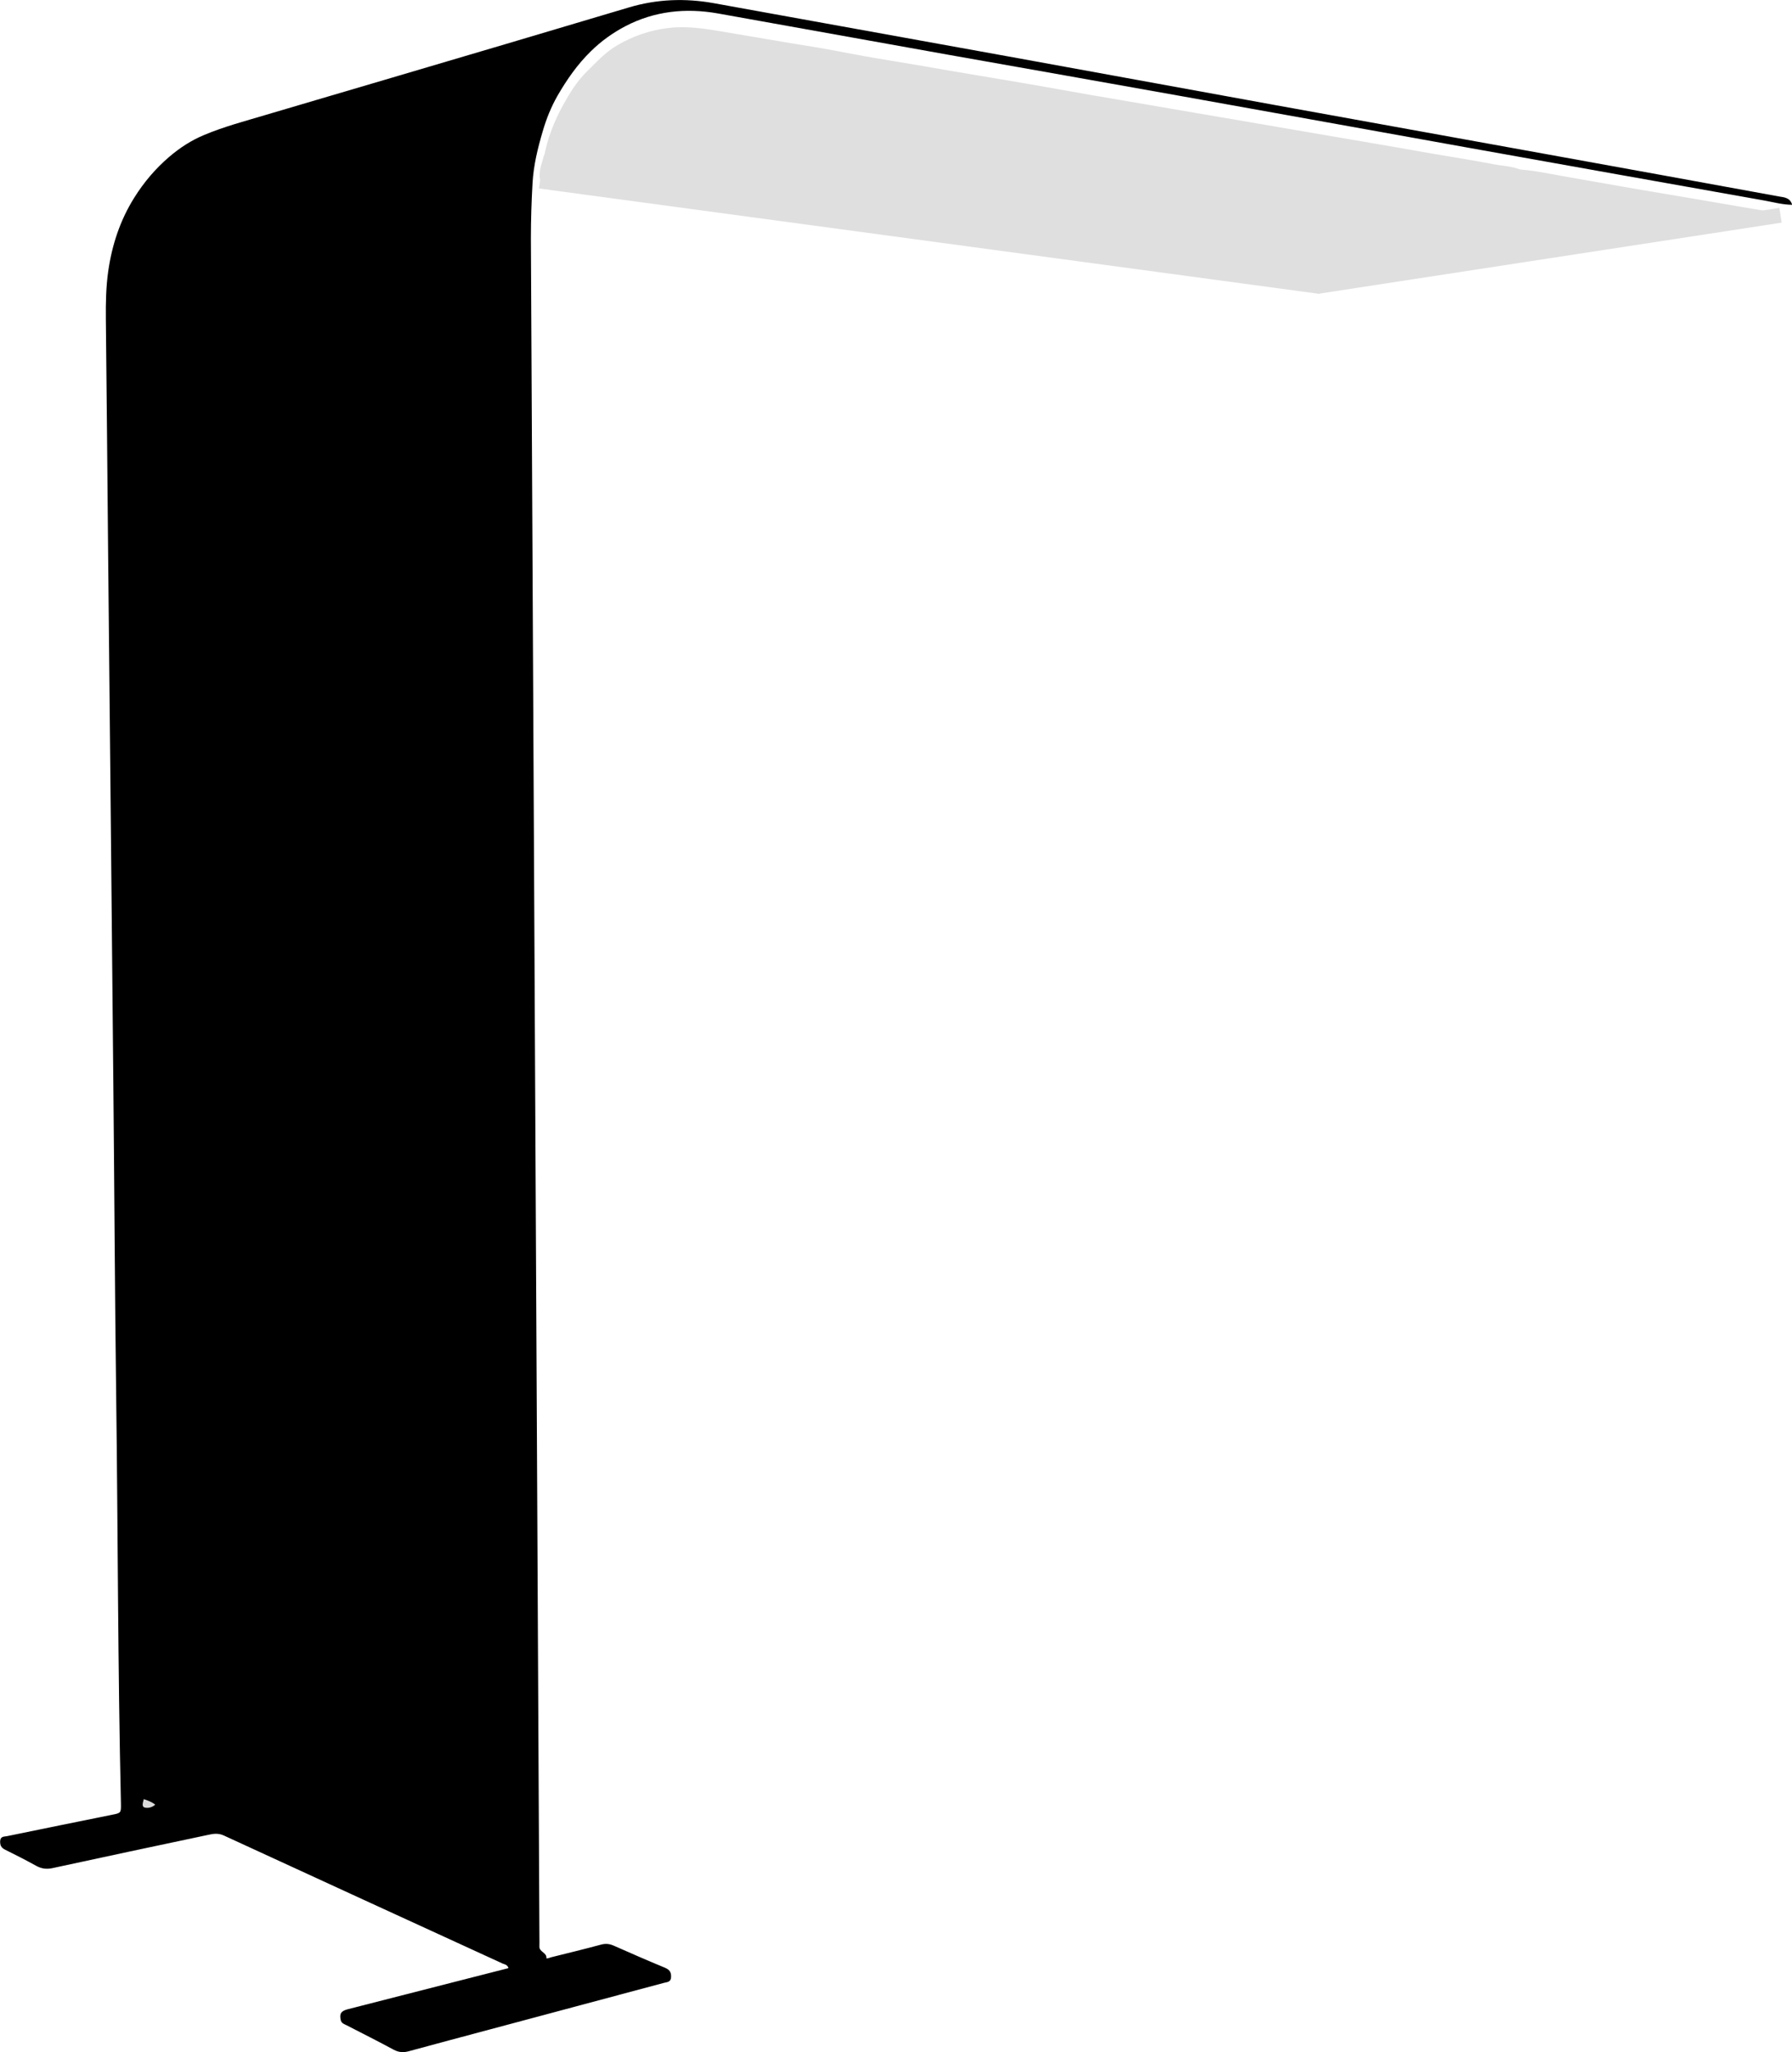
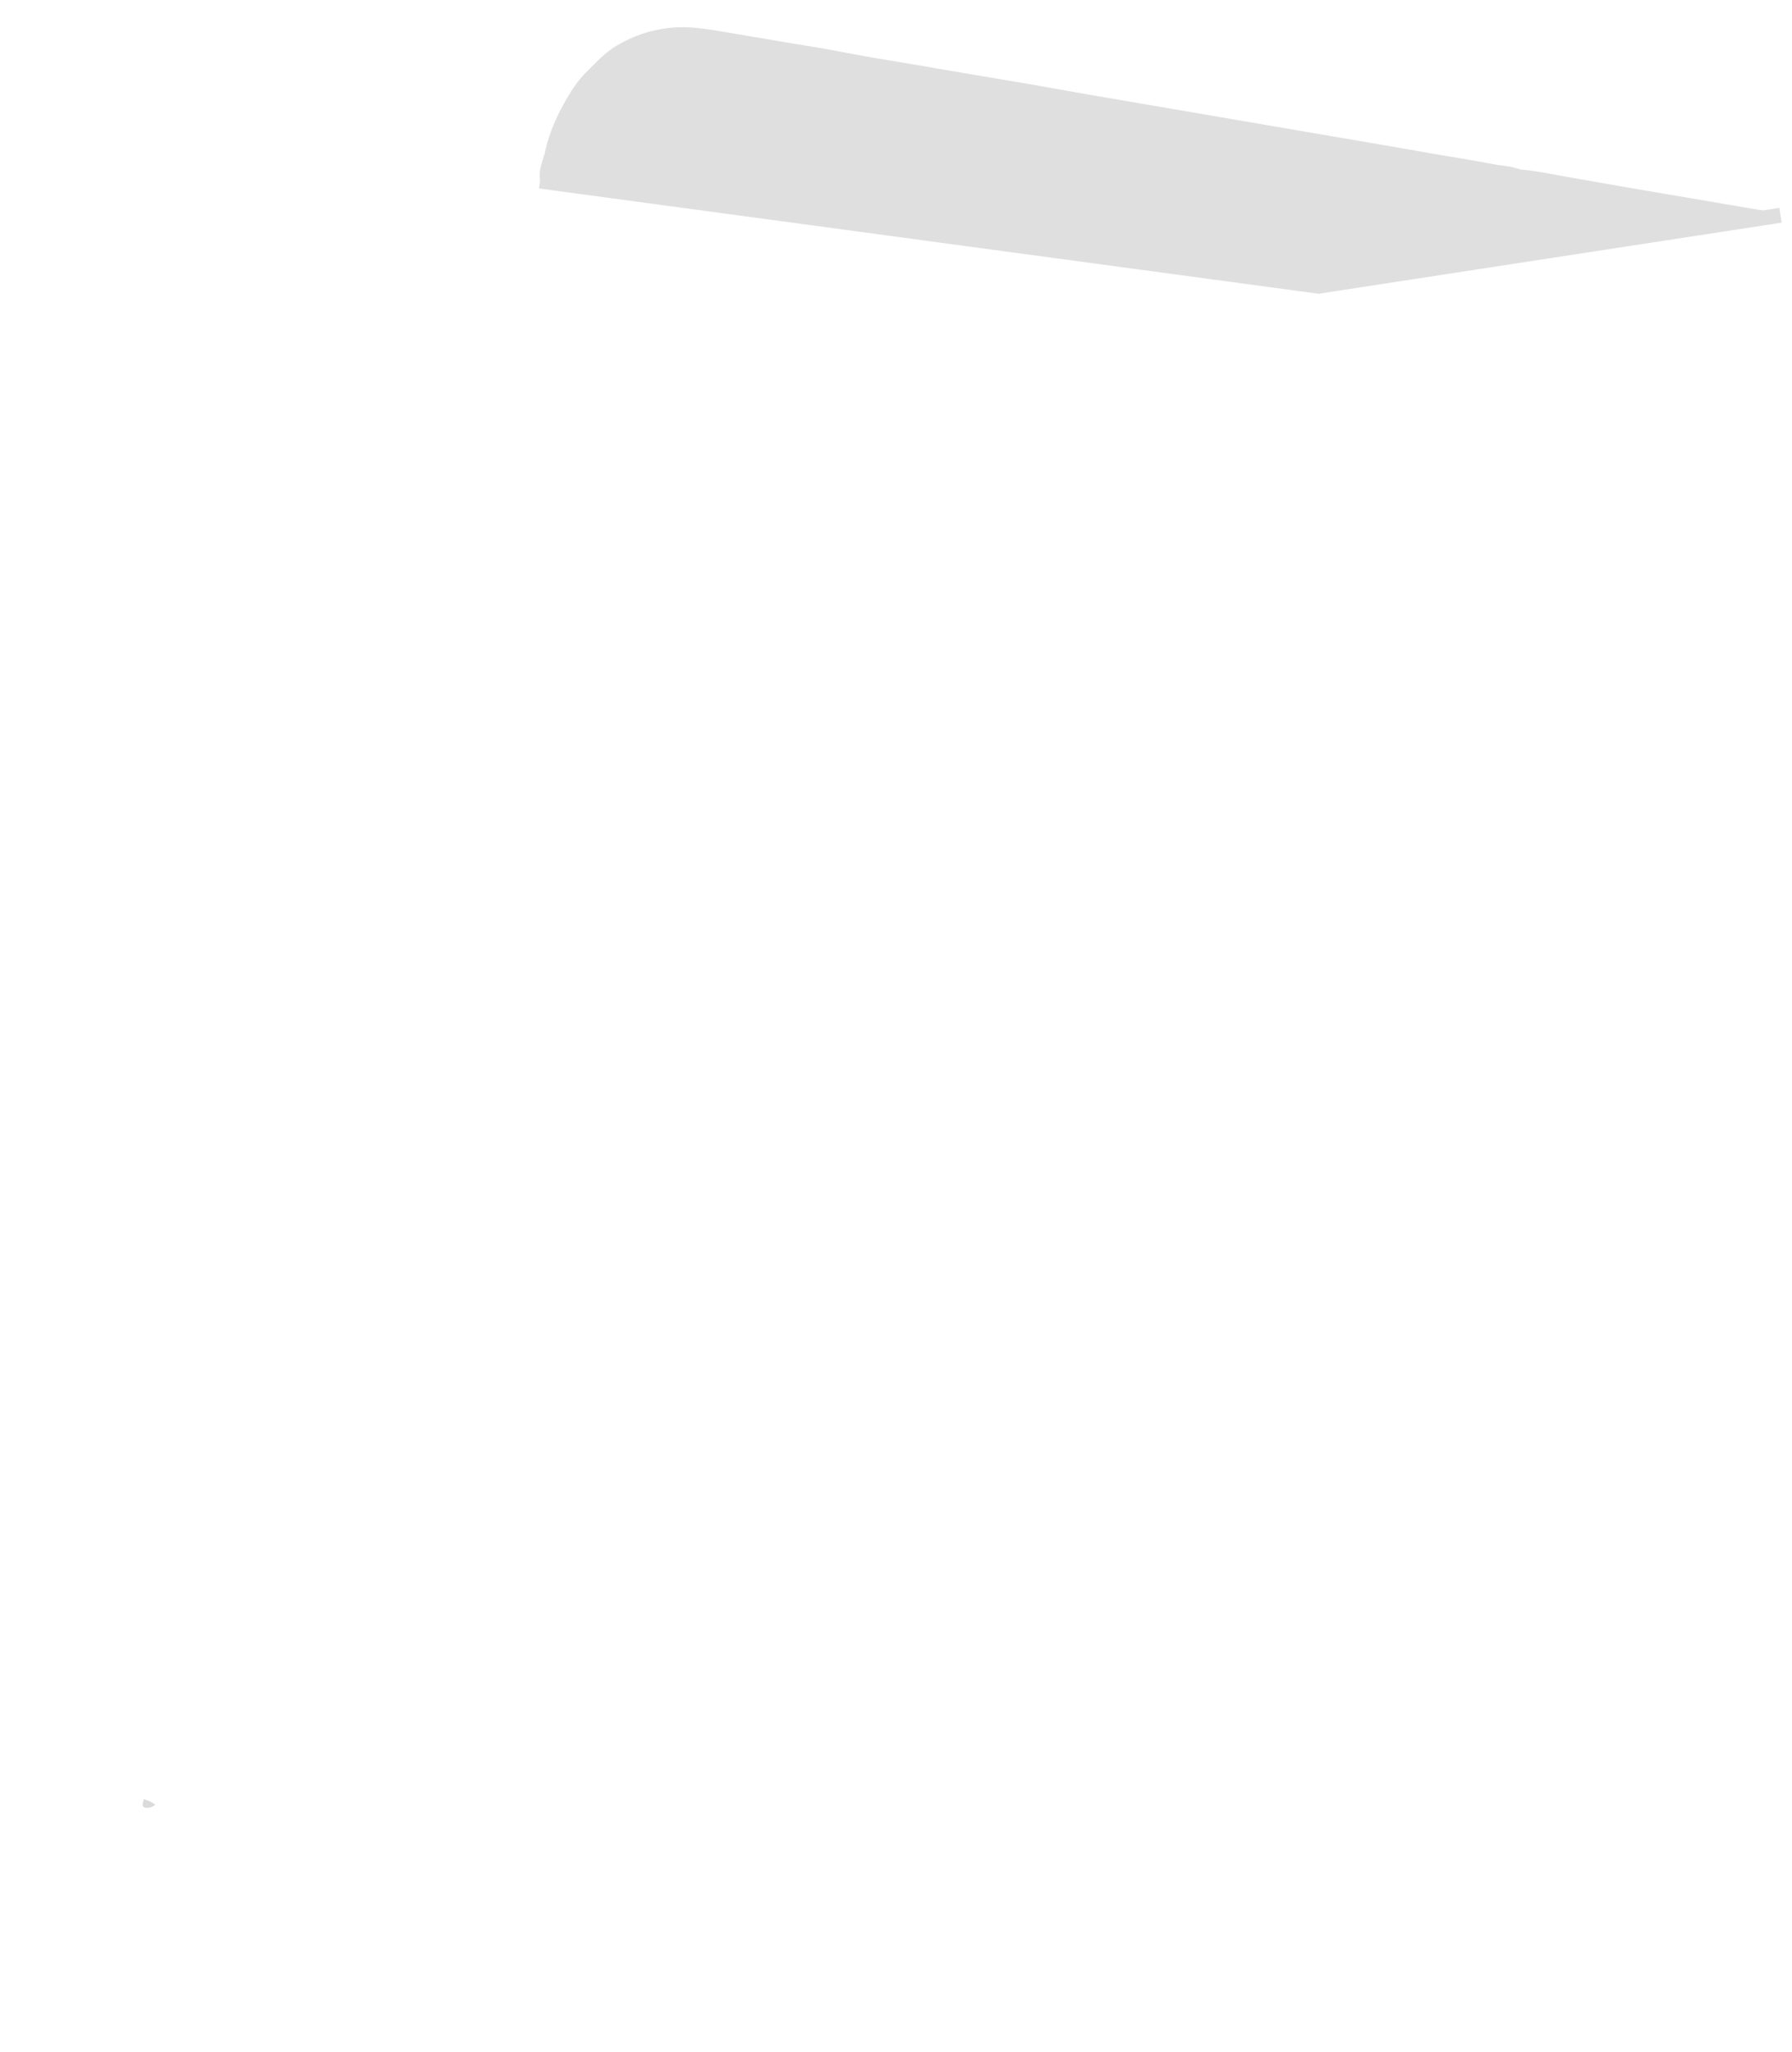
<svg xmlns="http://www.w3.org/2000/svg" id="_Слой_1" data-name="Слой 1" viewBox="0 0 120.03 137.46">
  <defs>
    <style> .cls-1 { fill: #fff; stroke: #dfdfdf; stroke-miterlimit: 10; } .cls-2, .cls-3, .cls-4, .cls-5, .cls-6 { stroke-width: 0px; } .cls-3 { fill: #d2d2d2; } .cls-4 { fill: #cacaca; } .cls-5 { fill: #dfdfdf; } .cls-6 { fill: #dadada; } </style>
  </defs>
-   <path class="cls-2" d="M34.06,131.84c-.07-.23-.25-.25-.38-.3-6.24-2.86-12.47-5.72-18.7-8.59-.38-.17-.71-.11-1.07-.03-3.46.73-6.93,1.47-10.39,2.22-.41.09-.75.04-1.11-.16-.68-.38-1.38-.73-2.08-1.08-.26-.13-.33-.3-.32-.57.02-.33.26-.29.46-.33,2.34-.48,4.68-.96,7.02-1.43.61-.12.62-.12.61-.74-.21-9.12-.2-18.25-.32-27.38-.09-7-.12-14-.19-20.99-.11-11.84-.23-23.69-.35-35.53-.05-5.19-.09-10.39-.15-15.58-.01-1.07.01-2.14.16-3.19.25-1.75.8-3.42,1.75-4.93.64-1.02,1.41-1.93,2.32-2.71.71-.61,1.49-1.12,2.36-1.48,1.33-.56,2.71-.92,4.08-1.33,2.66-.79,5.33-1.57,8-2.36,5.45-1.61,10.91-3.22,16.36-4.85,1.87-.56,3.76-.63,5.67-.29,6.69,1.21,13.38,2.42,20.07,3.63,5.83,1.06,11.67,2.13,17.5,3.19,6.13,1.11,12.27,2.22,18.4,3.33,5.13.93,10.26,1.86,15.39,2.8.35.06.75.07.89.56-.66-.01-1.27-.18-1.88-.29-6.54-1.16-13.08-2.33-19.62-3.5-6.43-1.15-12.86-2.32-19.3-3.47-5.24-.94-10.47-1.86-15.71-2.79-5.15-.92-10.3-1.85-15.45-2.77-2.16-.38-4.25-.16-6.2.86-.84.44-1.62,1-2.31,1.68-.9.88-1.6,1.89-2.22,2.96-.43.75-.76,1.57-1,2.4-.33,1.12-.61,2.26-.68,3.45-.07,1.24-.11,2.47-.11,3.71.14,27.91.28,55.81.42,83.72.05,10.02.1,20.04.15,30.06,0,.22.01.44,0,.65-.02.37.5.4.47.78,0,.06.19-.02.29-.05,1.12-.28,2.24-.55,3.35-.85.32-.09.59-.06.88.07,1.13.5,2.27,1,3.41,1.47.31.13.43.29.42.62-.01.36-.27.34-.49.4-3.86,1.03-7.72,2.07-11.58,3.1-1.82.49-3.65.97-5.47,1.47-.38.11-.7.09-1.05-.1-1.03-.56-2.08-1.08-3.12-1.62-.17-.09-.37-.13-.42-.37-.09-.42.02-.6.49-.72,2.67-.68,5.34-1.37,8.01-2.05.9-.23,1.81-.46,2.74-.7Z" />
  <path class="cls-5" d="M46.21,13.46c-.26-.02-.55.09-.79-.12h0c-.53.08-1.04-.16-1.56-.14-.11-.11-.29-.01-.4-.12-.21,0-.43-.01-.64-.02-.11-.11-.29-.01-.4-.12-.17,0-.34,0-.52-.01-.11-.11-.29-.01-.4-.12-.17,0-.34,0-.51-.01-.15-.13-.37,0-.53-.12h-.52c-.11-.12-.29-.02-.4-.13-.22,0-.43-.01-.65-.02-.11-.11-.28,0-.39-.12-.17,0-.35,0-.52-.01-.11-.11-.28,0-.4-.12-.17,0-.34,0-.52-.01-.11-.11-.29-.01-.4-.12-.52-.07-.53-.07-.51-.51.01-.41.18-.79.27-1.19.27-.44.69-.48,1.14-.44,2.1.17,4.21.17,6.31-.01.28-.02.56-.02.85-.01,5.91.06,11.81-.2,17.71-.28,5.44-.08,10.88-.35,16.33-.22,2.71.06,5.42.05,8.12.16,2.36.1,4.72.21,7.07.5,2.14.27,4.27.67,6.41.99.51.08,1.02.11,1.52.22.95.07,1.88.28,2.81.44,1.64.28,3.27.58,4.91.86,1.34.23,2.68.45,4.02.68,1.74.3,3.49.6,5.23.89.13.02.25.05.39.17-.4.31-.89.26-1.32.32-1.96.28-3.92.59-5.88.91-1.6.26-3.2.46-4.8.69-.68.1-1.36.23-2.04.34-.19.03-.39.03-.58.04-.16-.32-.43-.43-.79-.47-2.31-.22-4.62-.42-6.92-.66-2.61-.27-5.23-.46-7.84-.67-2-.16-4.03-.26-6.03-.41-1.86-.14-3.73-.16-5.59-.27-1.8-.1-3.6-.15-5.4-.2-1.58-.04-3.16-.02-4.74-.22-.46-.06-.9.09-1.36.09-2.46.03-4.89-.34-7.35-.33-.93,0-1.87-.11-2.79-.07-1.87.08-3.73-.17-5.6-.13-.82.01-1.64-.22-2.47-.04-.23.05-.48.02-.65.24-.22-.01-.47.08-.66-.12-.08-.16-.16-.09-.25-.01Z" />
  <path class="cls-5" d="M101.9,11.38c-1.01-.04-2-.17-3-.31-.79-.11-1.56-.3-2.36-.35-.66-.04-1.34-.12-1.98-.27-.68-.17-1.38-.06-2.06-.23-.89-.22-1.81-.15-2.72-.13-.38,0-.72-.12-1.09-.15-1.72-.13-3.44-.13-5.16-.11-.38,0-.72-.15-1.09-.14-.54.02-1.07,0-1.62.1-.45.09-.94.07-1.42-.05-.57-.15-1.16-.02-1.74-.04-1.78-.03-3.56-.04-5.34,0-.79.02-1.57.05-2.36,0-.24-.02-.48-.02-.71.08-.19.08-.38.07-.57,0-.19-.08-.38-.02-.57-.02-1.14.01-2.27.39-3.41.09-.1-.03-.22-.03-.32-.01-1.03.22-2.07.11-3.1.12-2.99.03-5.99.08-8.97.18-2.67.08-5.34-.04-8,.11-1.86.11-3.73.09-5.59.11-.32,0-.64,0-.97-.09-.45-.12-.91-.05-1.31.22.23-1.22.68-2.37,1.28-3.46.45-.81.93-1.6,1.61-2.26.63-.62,1.22-1.27,2-1.73,1.06-.62,2.18-1.01,3.4-1.16,1.61-.2,3.17.17,4.74.42,1.53.25,3.06.53,4.59.77,1.3.2,2.59.47,3.88.7,1.17.21,2.34.39,3.51.59,1.15.2,2.29.4,3.44.59,1.4.24,2.81.47,4.21.71,1.32.23,2.63.47,3.95.7,1.17.2,2.34.4,3.51.6,1.15.2,2.3.39,3.44.59,1.4.24,2.81.48,4.21.72,1.11.19,2.21.38,3.32.57,1.42.24,2.85.49,4.27.73,1.36.23,2.72.47,4.08.71,1.42.24,2.85.47,4.27.74.59.11,1.2.11,1.75.38Z" />
  <path class="cls-5" d="M47.13,13.59c.01-.15-.13-.28-.05-.49.6.17,1.21-.13,1.82-.03,1.14.19,2.3.01,3.44.15,1.37.17,2.72.01,4.08.1.28.02.56-.02.83.1.08.03.17.04.26.03,1.34-.17,2.67.03,4.01.04.72,0,1.46.1,2.19.18,1.01.1,2.03.15,3.05-.04.28-.05.55-.05.84.02.44.1.86.22,1.33.09.33-.09.7-.07,1.04,0,1.14.21,2.29.1,3.43.11.44,0,.86.15,1.29.13,1.87-.07,3.72.21,5.59.14.78-.03,1.55.03,2.32.23.16.04.35.05.52.03,1.11-.15,2.18.12,3.26.24.45.05.91.09,1.36.06.7-.05,1.39-.07,2.06.11.45.12.9.12,1.35.12.37,0,.73.03,1.09.12.67.17,1.36.09,2.04.13.54.04,1.07,0,1.61.17.33.11.72.03,1.07.1.8.15,1.63-.1,2.41.23.19.08.43.03.65.02.61-.02,1.21,0,1.8.21.19.07.39.07.58.05.68-.07,1.33.16,2,.15.52,0,.19.41.25.63-.08,0-.17,0-.25.01-.2.14-.48-.13-.66.12h-.06s-.06,0-.06,0c-.15.13-.37,0-.52.12l-.38.02c-.11.11-.28,0-.4.11-.13,0-.26,0-.39.01-.11.11-.28.01-.39.11-.17,0-.34.01-.52.02-.11.11-.28,0-.4.11-.13,0-.26,0-.39.01-.11.11-.28.01-.39.11l-.51.02c-.11.1-.29,0-.4.11-.13,0-.26,0-.39.01-.11.11-.28.01-.39.11-.17,0-.34.01-.52.02-.11.11-.28,0-.4.11-.13,0-.26,0-.39.01-.11.11-.28.01-.39.11l-.52.02c-.11.11-.28.01-.4.11-.13,0-.26,0-.39.01-.15.13-.37,0-.52.12l-.39.02c-.11.11-.28,0-.4.11-.74.04-1.46.27-2.21.28-.12.1-.29,0-.4.11-.13,0-.26,0-.39.01-.11.11-.28.01-.4.11-.17,0-.34.01-.52.02-.11.11-.29,0-.4.11-.44-.03-.86.21-1.31.13-.11-.11-.29-.01-.4-.11-.21,0-.43-.01-.64-.02-.11-.1-.28,0-.4-.11-.17,0-.34-.01-.52-.02-.11-.1-.28,0-.4-.11-.17,0-.34-.01-.51-.02-.11-.11-.29-.01-.4-.11-.96,0-1.89-.22-2.83-.33-1.16-.14-2.31-.3-3.47-.46-1.05-.14-2.1-.29-3.15-.43-.86-.12-1.71-.23-2.57-.35-1.15-.16-2.31-.33-3.46-.49-1.09-.15-2.19-.28-3.28-.43-1.18-.16-2.35-.33-3.53-.49-1.07-.15-2.14-.28-3.21-.42-1.13-.15-2.26-.32-3.4-.48-.83-.11-1.67-.2-2.51-.31-1.07-.14-2.14-.28-3.21-.43-.81-.11-1.62-.25-2.44-.34-.26-.03-.51-.09-.76-.14Z" />
  <path class="cls-3" d="M103.72,16.85c.02-.18.11-.28.3-.23.12.03.24.07.37.11-.19.2-.44.1-.66.12Z" />
  <path class="cls-3" d="M94.6,18.28c.14-.18.34-.11.52-.12-.15.17-.34.12-.52.12Z" />
  <path class="cls-5" d="M40.47,12.69c.18,0,.38-.06.53.12-.18,0-.38.06-.53-.12Z" />
  <path class="cls-3" d="M103.07,16.98c.14-.18.34-.11.52-.12-.14.17-.34.12-.52.12Z" />
-   <path class="cls-5" d="M43.46,13.08c.15,0,.3-.03.4.12-.15,0-.3.02-.4-.12Z" />
  <path class="cls-5" d="M42.42,12.95c.15,0,.3-.03.4.12-.15,0-.29.02-.4-.12Z" />
  <path class="cls-5" d="M41.51,12.82c.15,0,.3-.03.4.12-.15,0-.3.02-.4-.12Z" />
-   <path class="cls-3" d="M102.29,17.1c.1-.14.25-.12.4-.11-.1.14-.25.12-.4.11Z" />
  <path class="cls-3" d="M101.51,17.23c.1-.14.25-.12.39-.11-.1.14-.25.12-.39.11Z" />
  <path class="cls-5" d="M39.55,12.56c.15,0,.3-.03.4.12-.15,0-.29.02-.4-.12Z" />
  <path class="cls-3" d="M99.81,17.49c.1-.14.25-.11.39-.11-.1.14-.25.13-.39.11Z" />
  <path class="cls-3" d="M98.9,17.63c.1-.14.25-.12.4-.11-.1.14-.25.12-.4.11Z" />
  <path class="cls-3" d="M98.12,17.75c.1-.14.25-.12.39-.11-.1.14-.25.13-.39.11Z" />
  <path class="cls-3" d="M97.2,17.89c.1-.14.25-.12.4-.11-.1.14-.25.13-.4.11Z" />
  <path class="cls-3" d="M96.42,18.02c.1-.14.25-.12.39-.11-.1.14-.25.12-.39.11Z" />
  <path class="cls-3" d="M95.51,18.15c.1-.14.25-.12.4-.11-.1.14-.25.12-.4.11Z" />
  <path class="cls-5" d="M38.51,12.42c.14,0,.29-.02.39.12-.15,0-.29.03-.39-.12Z" />
  <path class="cls-3" d="M93.81,18.41c.1-.14.25-.12.4-.11-.1.13-.25.12-.4.11Z" />
  <path class="cls-3" d="M84.93,18.69c.15,0,.3-.03.4.11-.15.01-.29.02-.4-.11Z" />
  <path class="cls-3" d="M91.21,18.8c.1-.15.25-.12.4-.11-.11.13-.25.12-.4.11Z" />
  <path class="cls-3" d="M85.85,18.82c.15,0,.3-.03.4.11-.15,0-.29.02-.4-.11Z" />
  <path class="cls-3" d="M90.42,18.93c.1-.14.25-.12.4-.11-.1.14-.25.12-.4.11Z" />
-   <path class="cls-3" d="M86.76,18.95c.14,0,.29-.03.4.11-.15.01-.29.02-.4-.11Z" />
+   <path class="cls-3" d="M86.76,18.95c.14,0,.29-.03.4.11-.15.01-.29.02-.4-.11" />
  <path class="cls-3" d="M89.51,19.06c.1-.14.25-.12.4-.11-.11.13-.25.12-.4.11Z" />
  <path class="cls-3" d="M87.8,19.08c.15,0,.3-.03.4.11-.15,0-.29.02-.4-.11Z" />
  <path class="cls-5" d="M37.6,12.29c.14,0,.3-.03.4.12-.15,0-.29.02-.4-.12Z" />
  <path class="cls-5" d="M36.69,12.17c.15,0,.3-.03.4.12-.15,0-.3.02-.4-.12Z" />
  <path class="cls-3" d="M100.6,17.36c.1-.14.25-.12.4-.11-.1.14-.25.12-.4.11Z" />
  <path class="cls-6" d="M9.63,120.52c.29.1.53.18.77.37-.22.2-.51.25-.72.19-.2-.06-.11-.32-.05-.56Z" />
-   <path class="cls-4" d="M45.43,13.34c.02-.09.01-.21.16-.2.01,0,.04.03.04.04,0,.14-.11.14-.2.16,0,0,0,0,0,0Z" />
  <line class="cls-1" x1="36.17" y1="12.13" x2="88.44" y2="19.19" />
  <line class="cls-1" x1="88.2" y1="19.19" x2="119.26" y2="14.42" />
</svg>